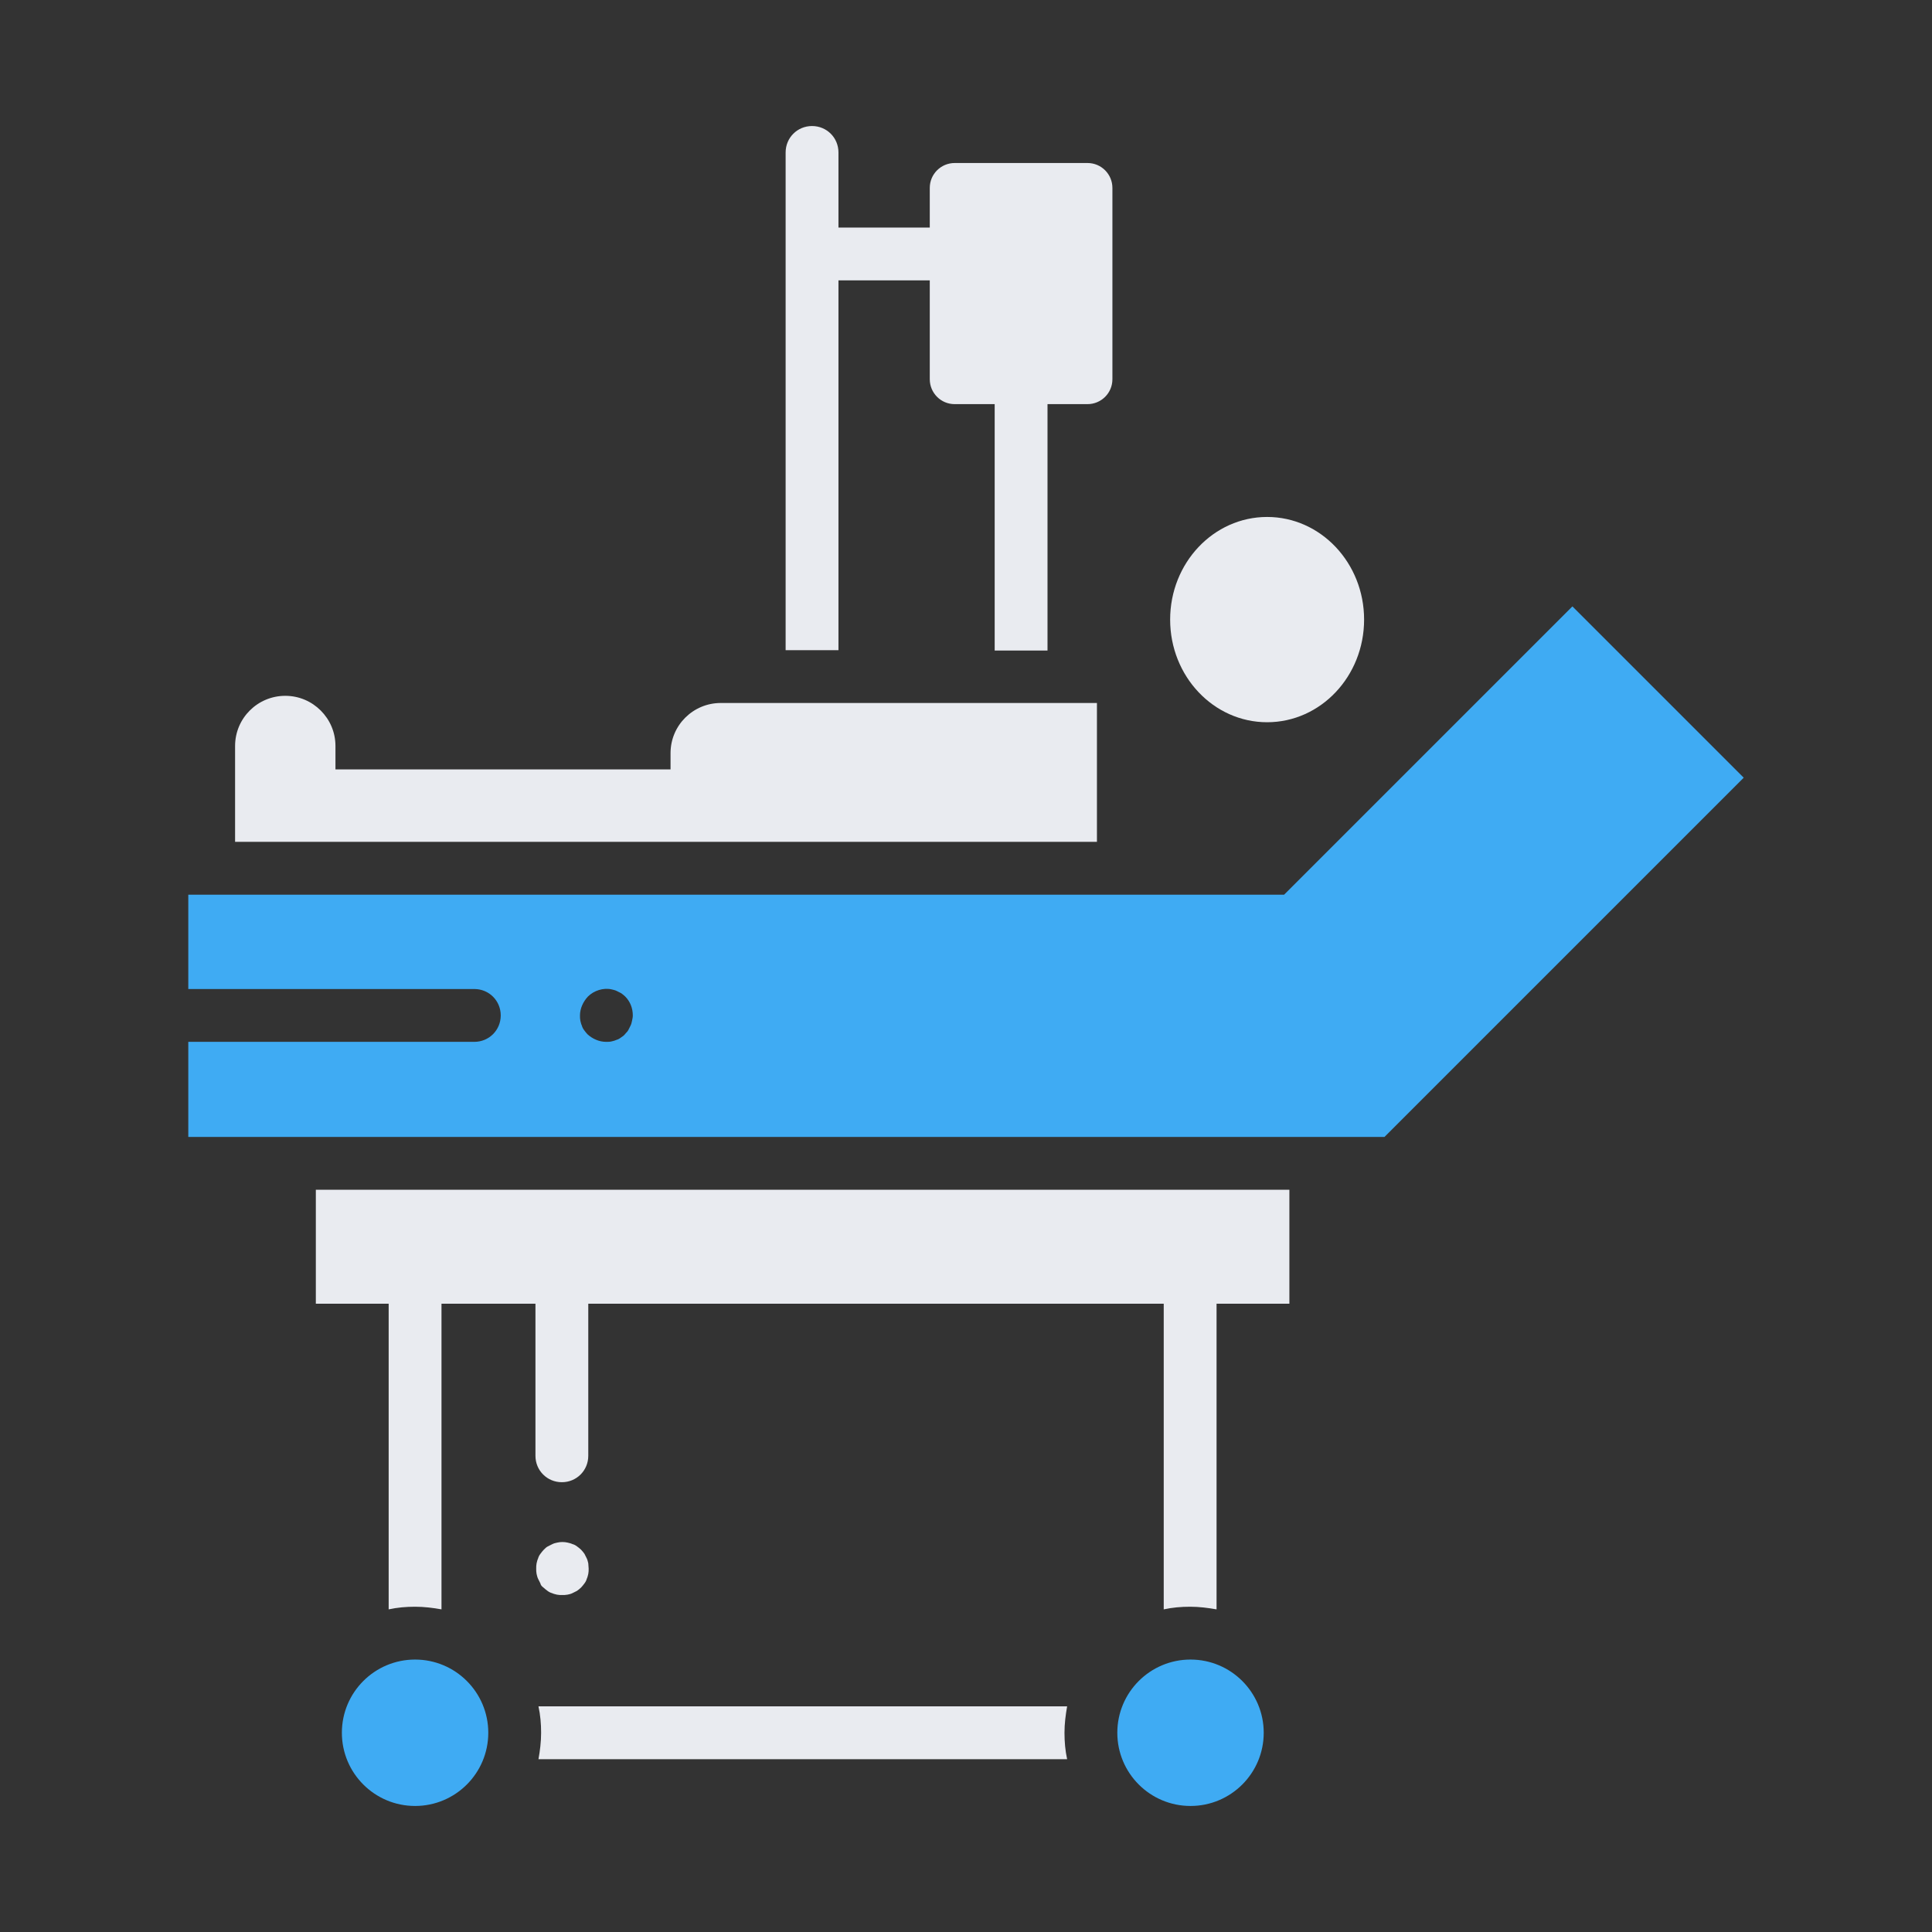
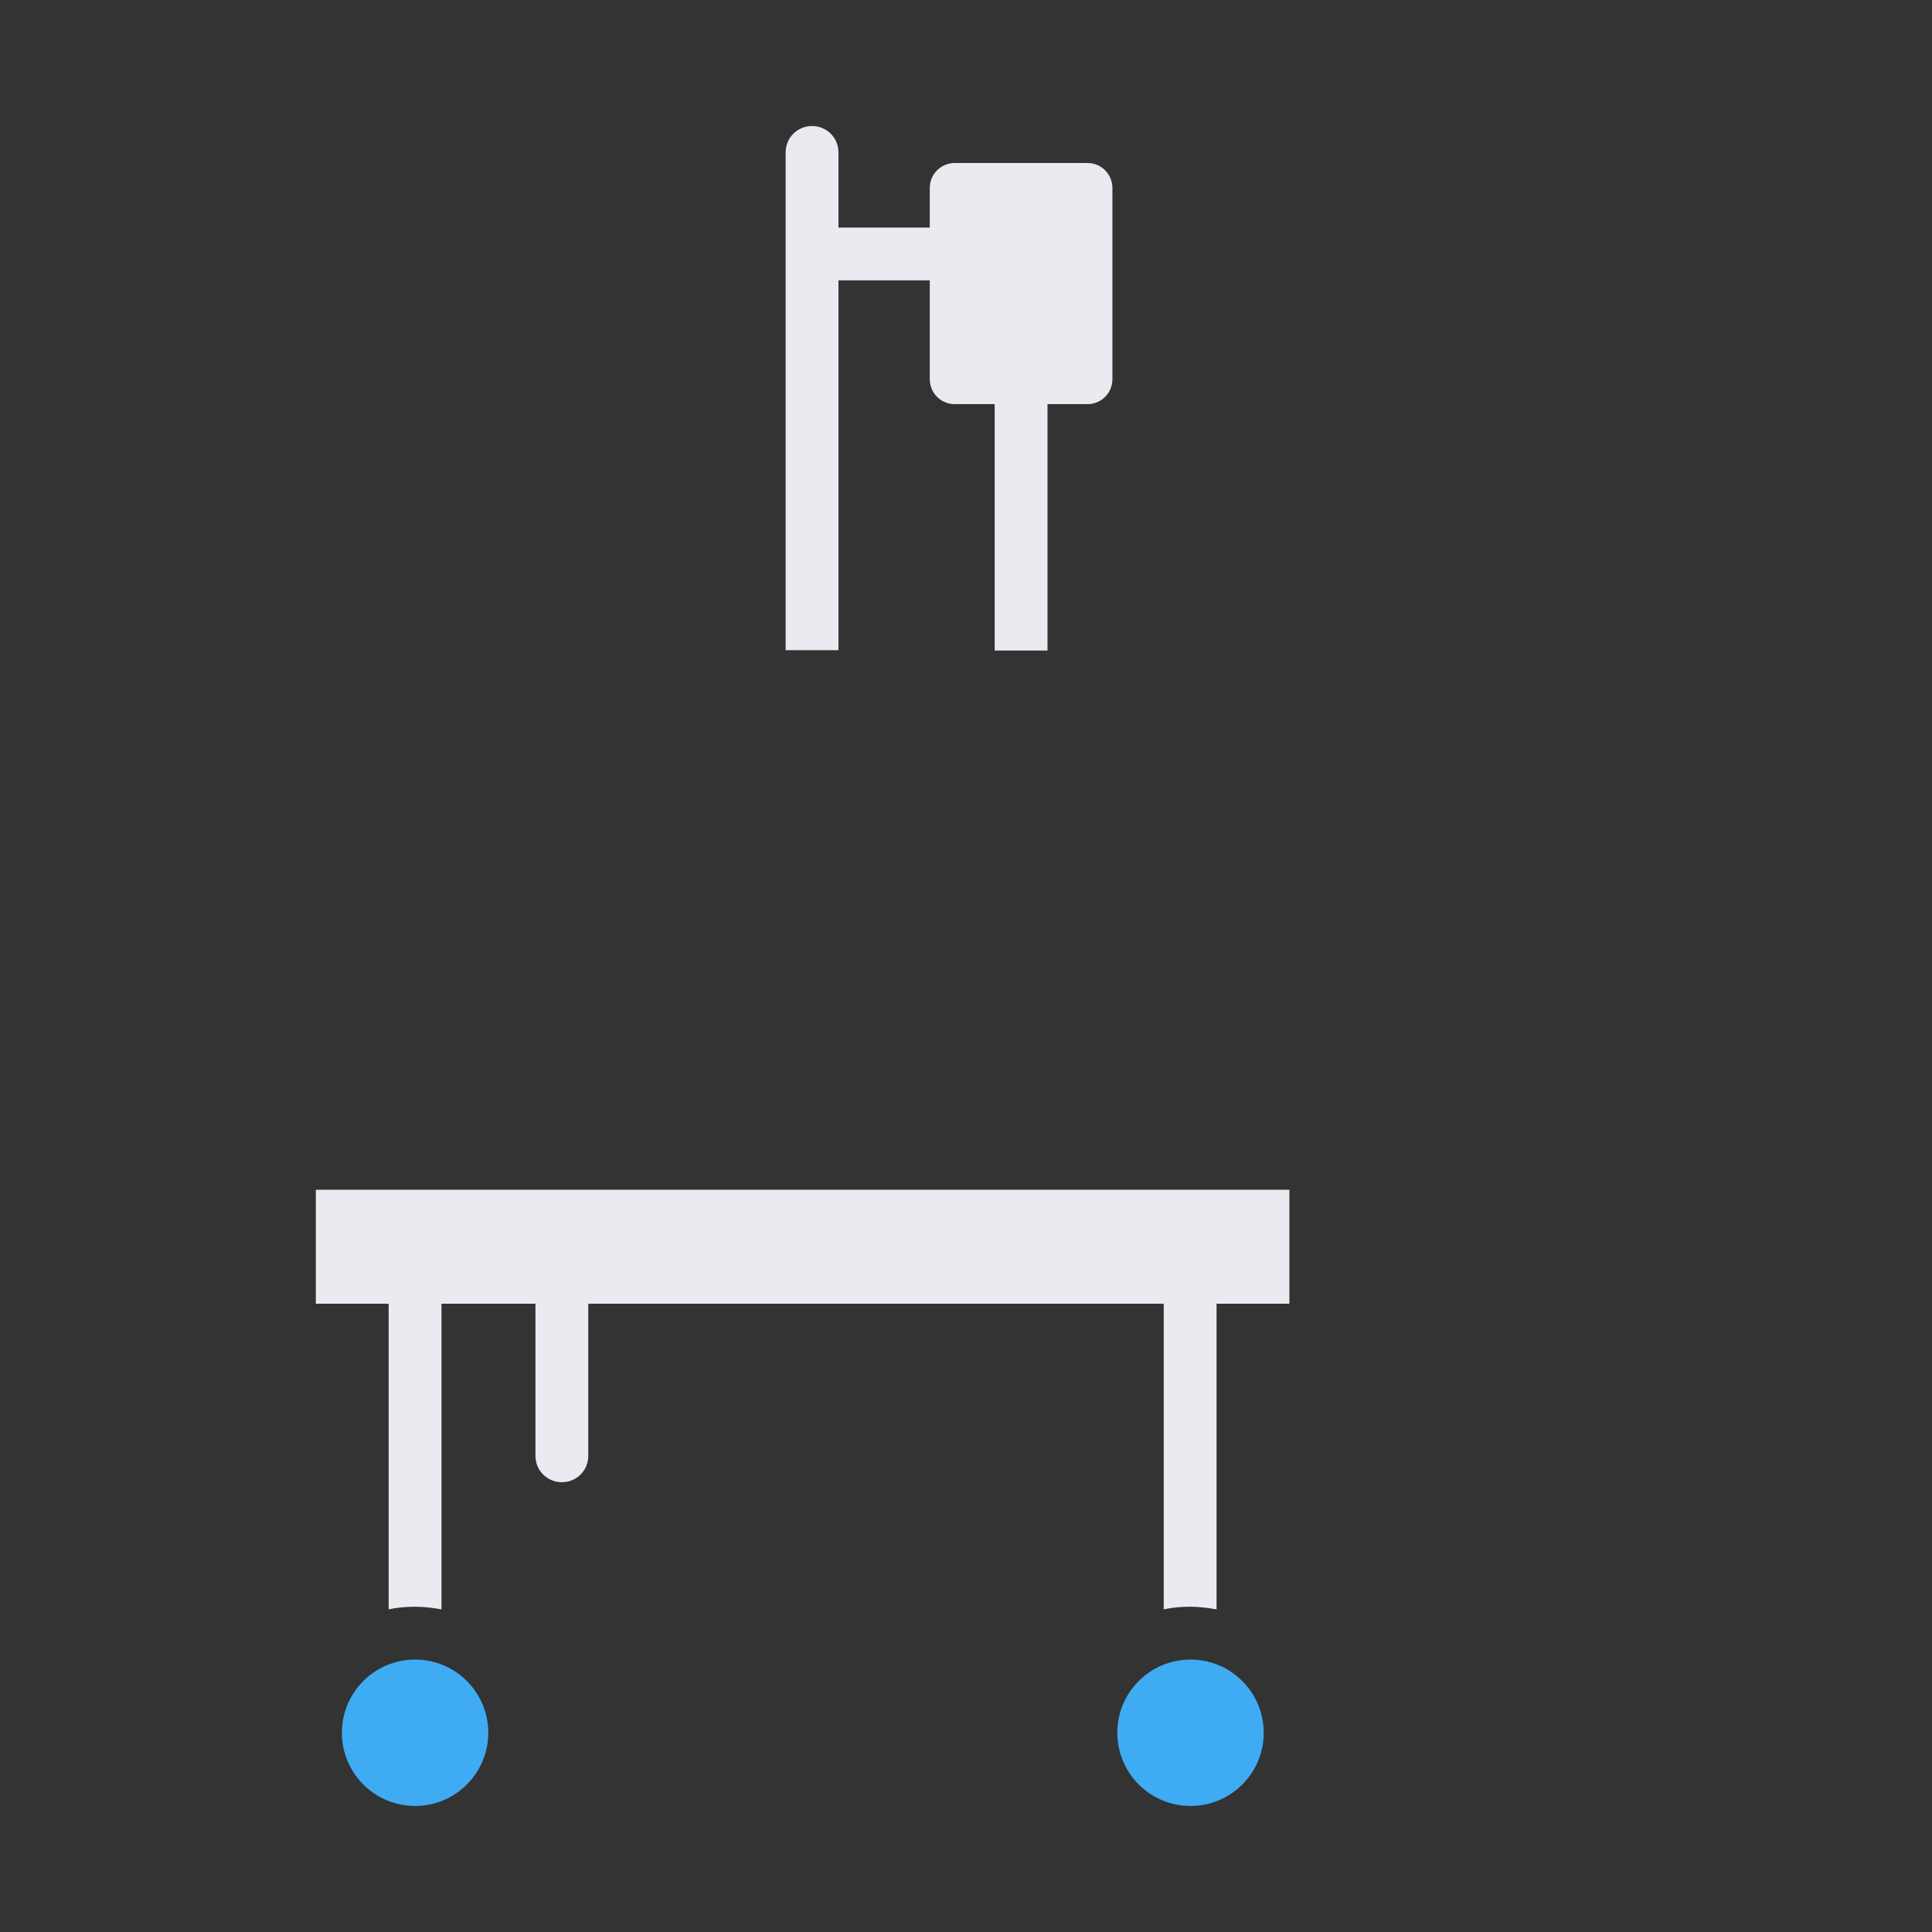
<svg xmlns="http://www.w3.org/2000/svg" id="Layer_1" style="enable-background:new 0 0 512 512;" version="1.1" viewBox="0 0 512 512">
  <rect x="0" y="0" width="512" height="512" fill="#333333" stroke="none" />
  <style type="text/css"> .st0{fill:#e9ebf0;} .st1{fill:#3fabf3b3;} </style>
  <g>
    <g>
      <path class="st0" d="M83.7,345.5H103v81c2.3-0.5,4.6-0.7,7-0.7c2.4,0,4.8,0.3,7,0.7v-81h24.9c0,0,0,0,0,0v40.3c0,3.9,3.1,7,7,7 s7-3.1,7-7v-40.3c0,0,0,0,0,0h152.5v81c2.3-0.5,4.6-0.7,7-0.7c2.4,0,4.7,0.3,7,0.7v-81h19.3v-30.2H83.7V345.5z" />
-       <path class="st0" d="M142.7,452.2c0.5,2.3,0.7,4.6,0.7,7c0,2.4-0.3,4.8-0.7,7h140.1c-0.5-2.3-0.7-4.6-0.7-7c0-2.4,0.3-4.7,0.7-7 H142.7z" />
      <g>
        <circle class="st1" cx="110" cy="459.2" r="19.4" />
      </g>
      <g>
        <circle class="st1" cx="315.5" cy="459.2" r="19.4" />
      </g>
-       <path class="st0" d="M144,420.7c0.3,0.3,0.7,0.6,1.1,0.9c0.4,0.3,0.8,0.5,1.2,0.6c0.4,0.2,0.9,0.3,1.3,0.4 c0.5,0.1,0.9,0.1,1.4,0.1c0.4,0,0.9,0,1.4-0.1c0.5-0.1,0.9-0.2,1.3-0.4c0.4-0.2,0.8-0.4,1.2-0.6c0.4-0.3,0.7-0.5,1.1-0.9 c0.3-0.3,0.6-0.7,0.9-1.1c0.3-0.4,0.5-0.8,0.6-1.2c0.2-0.4,0.3-0.9,0.4-1.3c0.1-0.5,0.1-0.9,0.1-1.4s-0.1-0.9-0.1-1.4 c-0.1-0.4-0.2-0.9-0.4-1.3c-0.2-0.4-0.4-0.8-0.6-1.2c-0.3-0.4-0.5-0.7-0.9-1.1c-0.3-0.3-0.7-0.6-1.1-0.9s-0.8-0.5-1.2-0.6 c-0.4-0.2-0.9-0.3-1.3-0.4c-0.9-0.2-1.8-0.2-2.7,0c-0.5,0.1-0.9,0.2-1.3,0.4c-0.4,0.2-0.8,0.4-1.2,0.6s-0.7,0.5-1.1,0.9 c-0.3,0.3-0.6,0.7-0.9,1.1c-0.3,0.4-0.5,0.8-0.6,1.2c-0.2,0.4-0.3,0.9-0.4,1.3c-0.1,0.5-0.1,0.9-0.1,1.4s0,0.9,0.1,1.4 c0.1,0.4,0.2,0.9,0.4,1.3c0.2,0.4,0.4,0.8,0.6,1.2C143.3,420.1,143.6,420.4,144,420.7z" />
-       <ellipse class="st0" cx="335.8" cy="164.2" rx="25.7" ry="27.2" />
-       <path class="st0" d="M290.8,186.3H191c-7.3,0-13.3,5.9-13.3,13.3v4.3H88.9v-6.2c0-3.7-1.5-7-3.9-9.4c-2.4-2.4-5.7-3.9-9.4-3.9 c-7.3,0-13.3,5.9-13.3,13.3v25.4h228.4V186.3z" />
      <path class="st0" d="M222.2,74.3h24.2h0v26.2c0,3.6,2.9,6.6,6.6,6.6h10.6v65.3h14v-65.3h10.6c3.6,0,6.6-2.9,6.6-6.6V49.8 c0-3.6-2.9-6.6-6.6-6.6H253c-3.6,0-6.6,2.9-6.6,6.6v10.5h0h-24.2V40.4c0-3.9-3.1-7-7-7s-7,3.1-7,7v131.9h14V74.3z" />
      <g>
        <g>
-           <path class="st1" d="M416.7,160.7l-76.4,76.4H49.9v25h75.8c3.9,0,7,3.1,7,7c0,3.9-3.1,7-7,7H49.9v25.2h317l95.2-95.2 L416.7,160.7z M167.5,270.5c-0.1,0.5-0.2,0.9-0.4,1.3c-0.2,0.4-0.4,0.8-0.6,1.2s-0.6,0.7-0.9,1.1s-0.7,0.6-1.1,0.9 c-0.4,0.3-0.8,0.5-1.2,0.6c-0.4,0.2-0.9,0.3-1.3,0.4c-0.4,0.1-0.9,0.1-1.4,0.1c-1.8,0-3.6-0.8-4.9-2c-0.3-0.3-0.6-0.7-0.9-1.1 c-0.3-0.4-0.5-0.8-0.6-1.2c-0.2-0.4-0.3-0.9-0.4-1.3c-0.1-0.5-0.1-0.9-0.1-1.4c0-1.8,0.8-3.6,2.1-5c1.6-1.6,4.1-2.4,6.3-1.9 c0.4,0.1,0.9,0.2,1.3,0.4c0.4,0.2,0.8,0.4,1.2,0.6c0.4,0.3,0.7,0.5,1.1,0.9c1.3,1.3,2,3.1,2,5 C167.7,269.6,167.6,270,167.5,270.5z" />
-         </g>
+           </g>
      </g>
    </g>
  </g>
</svg>